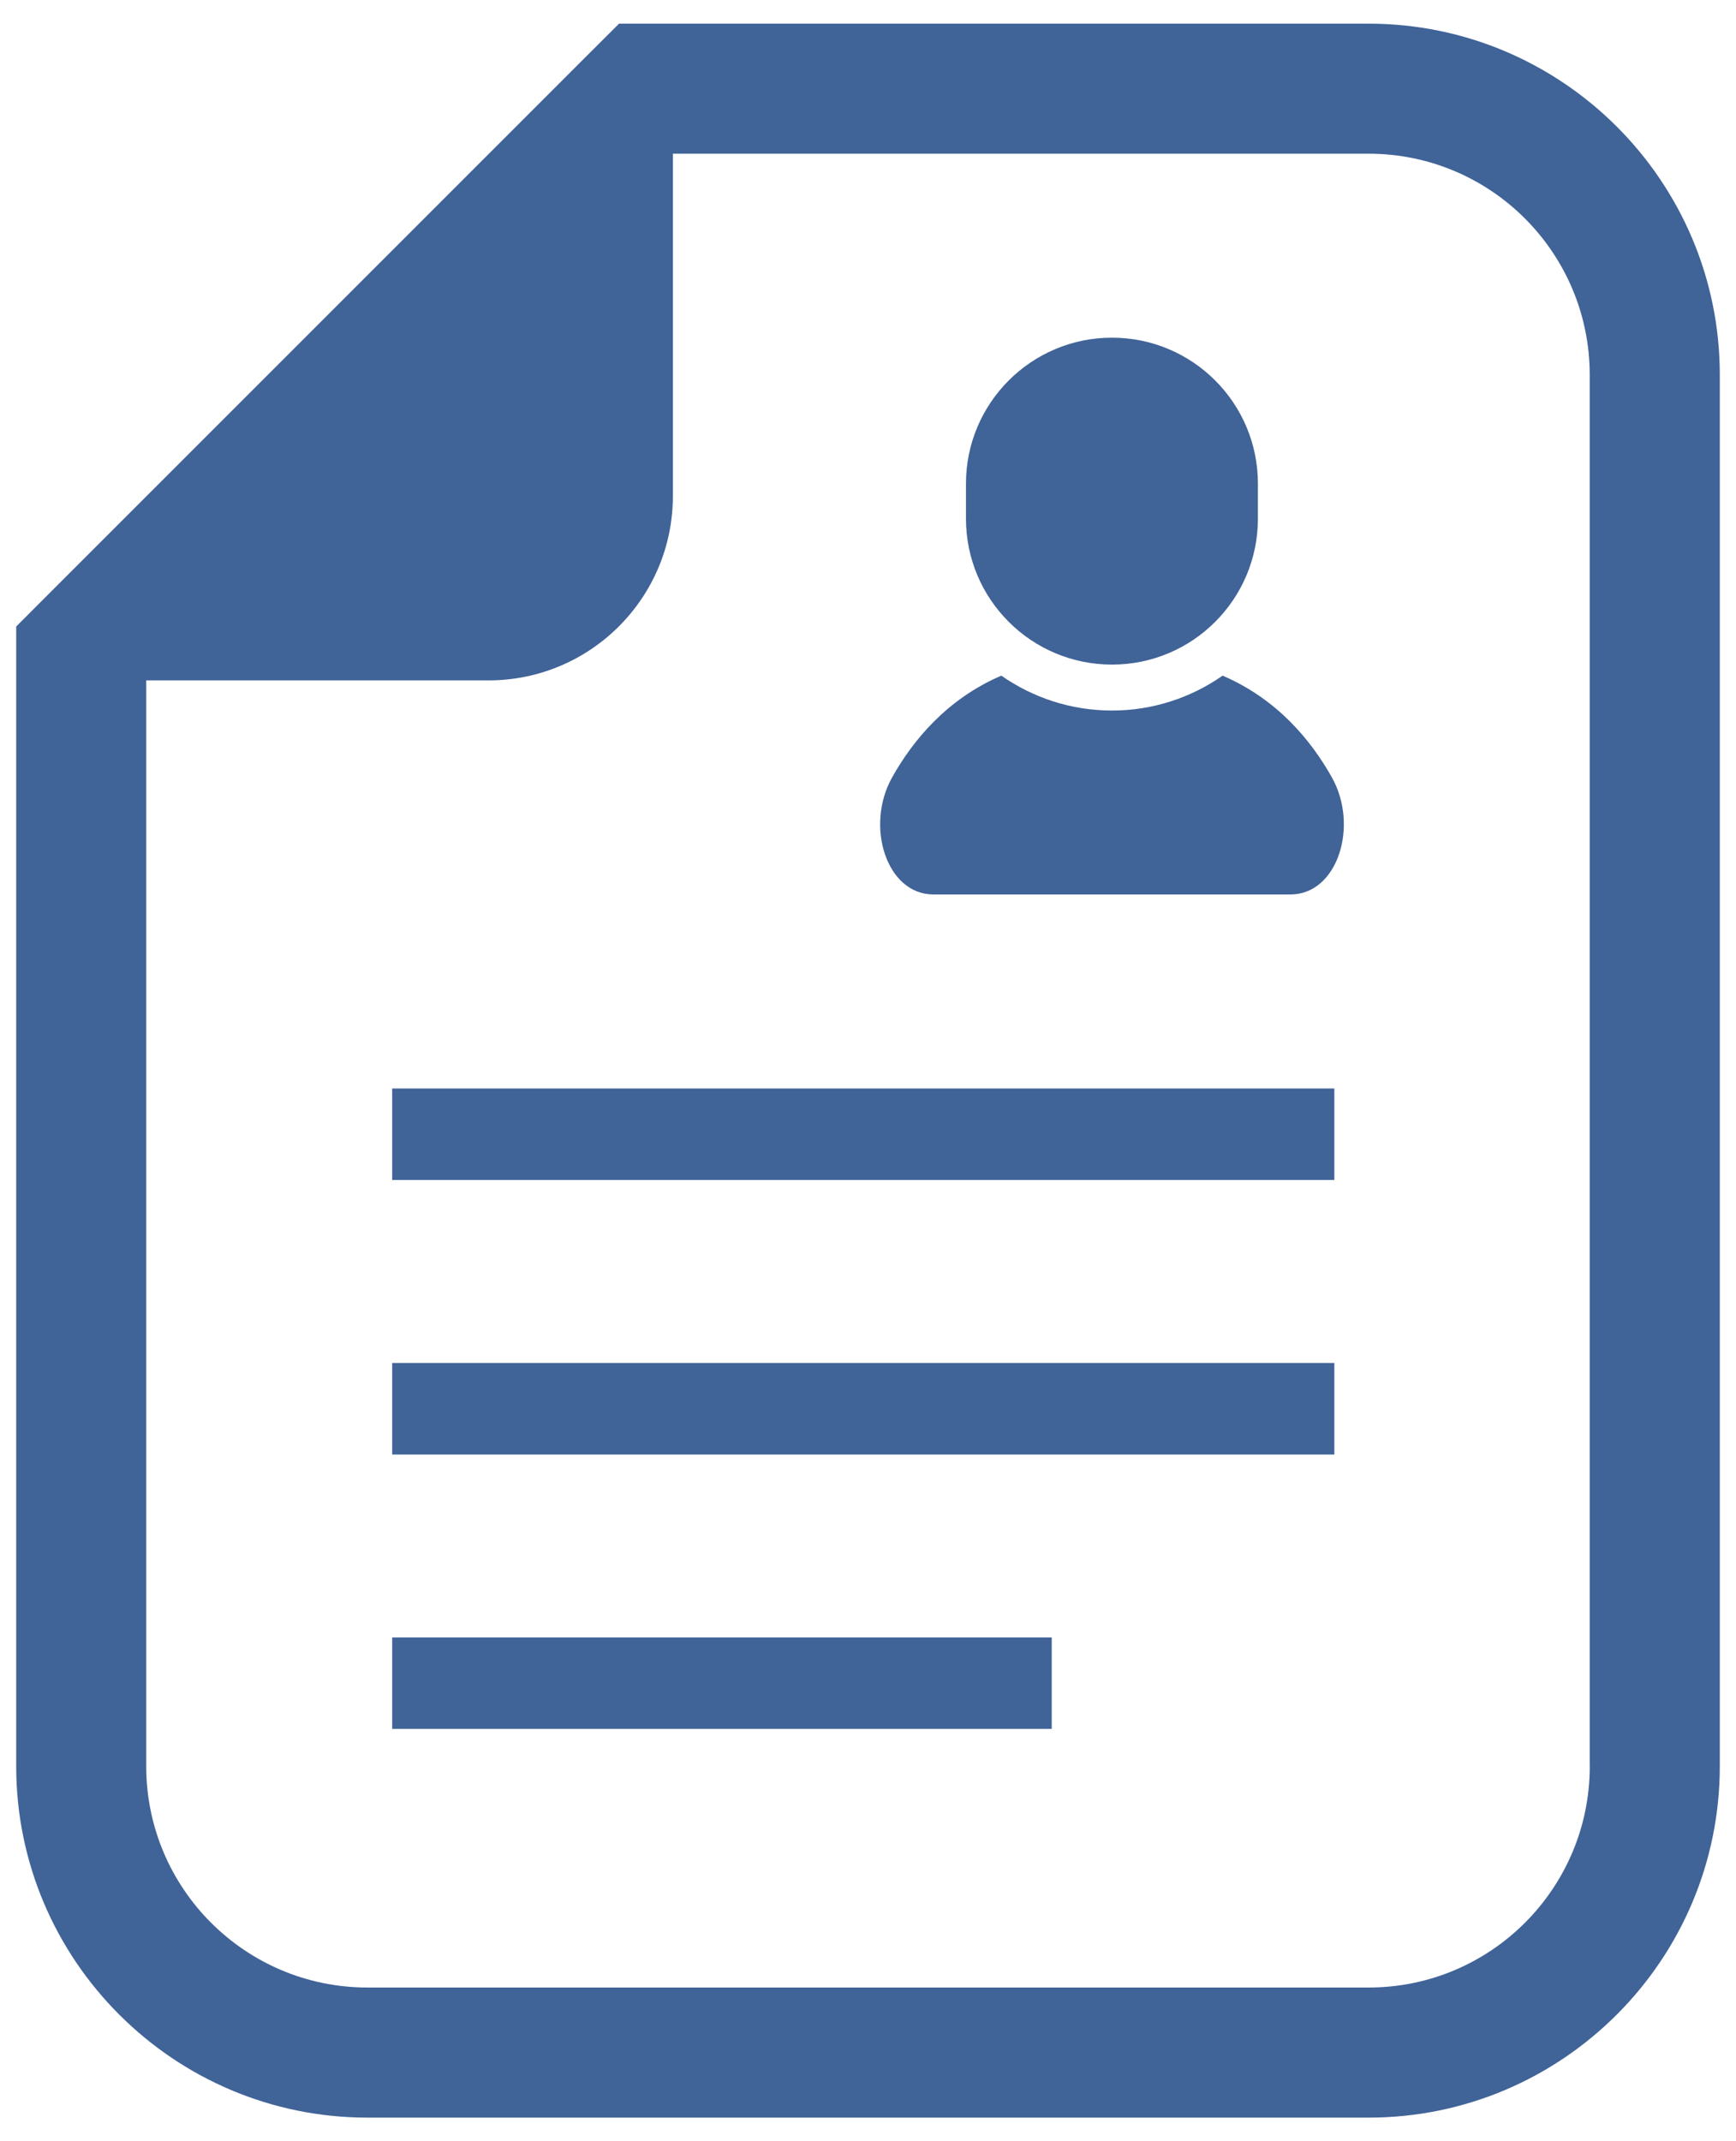
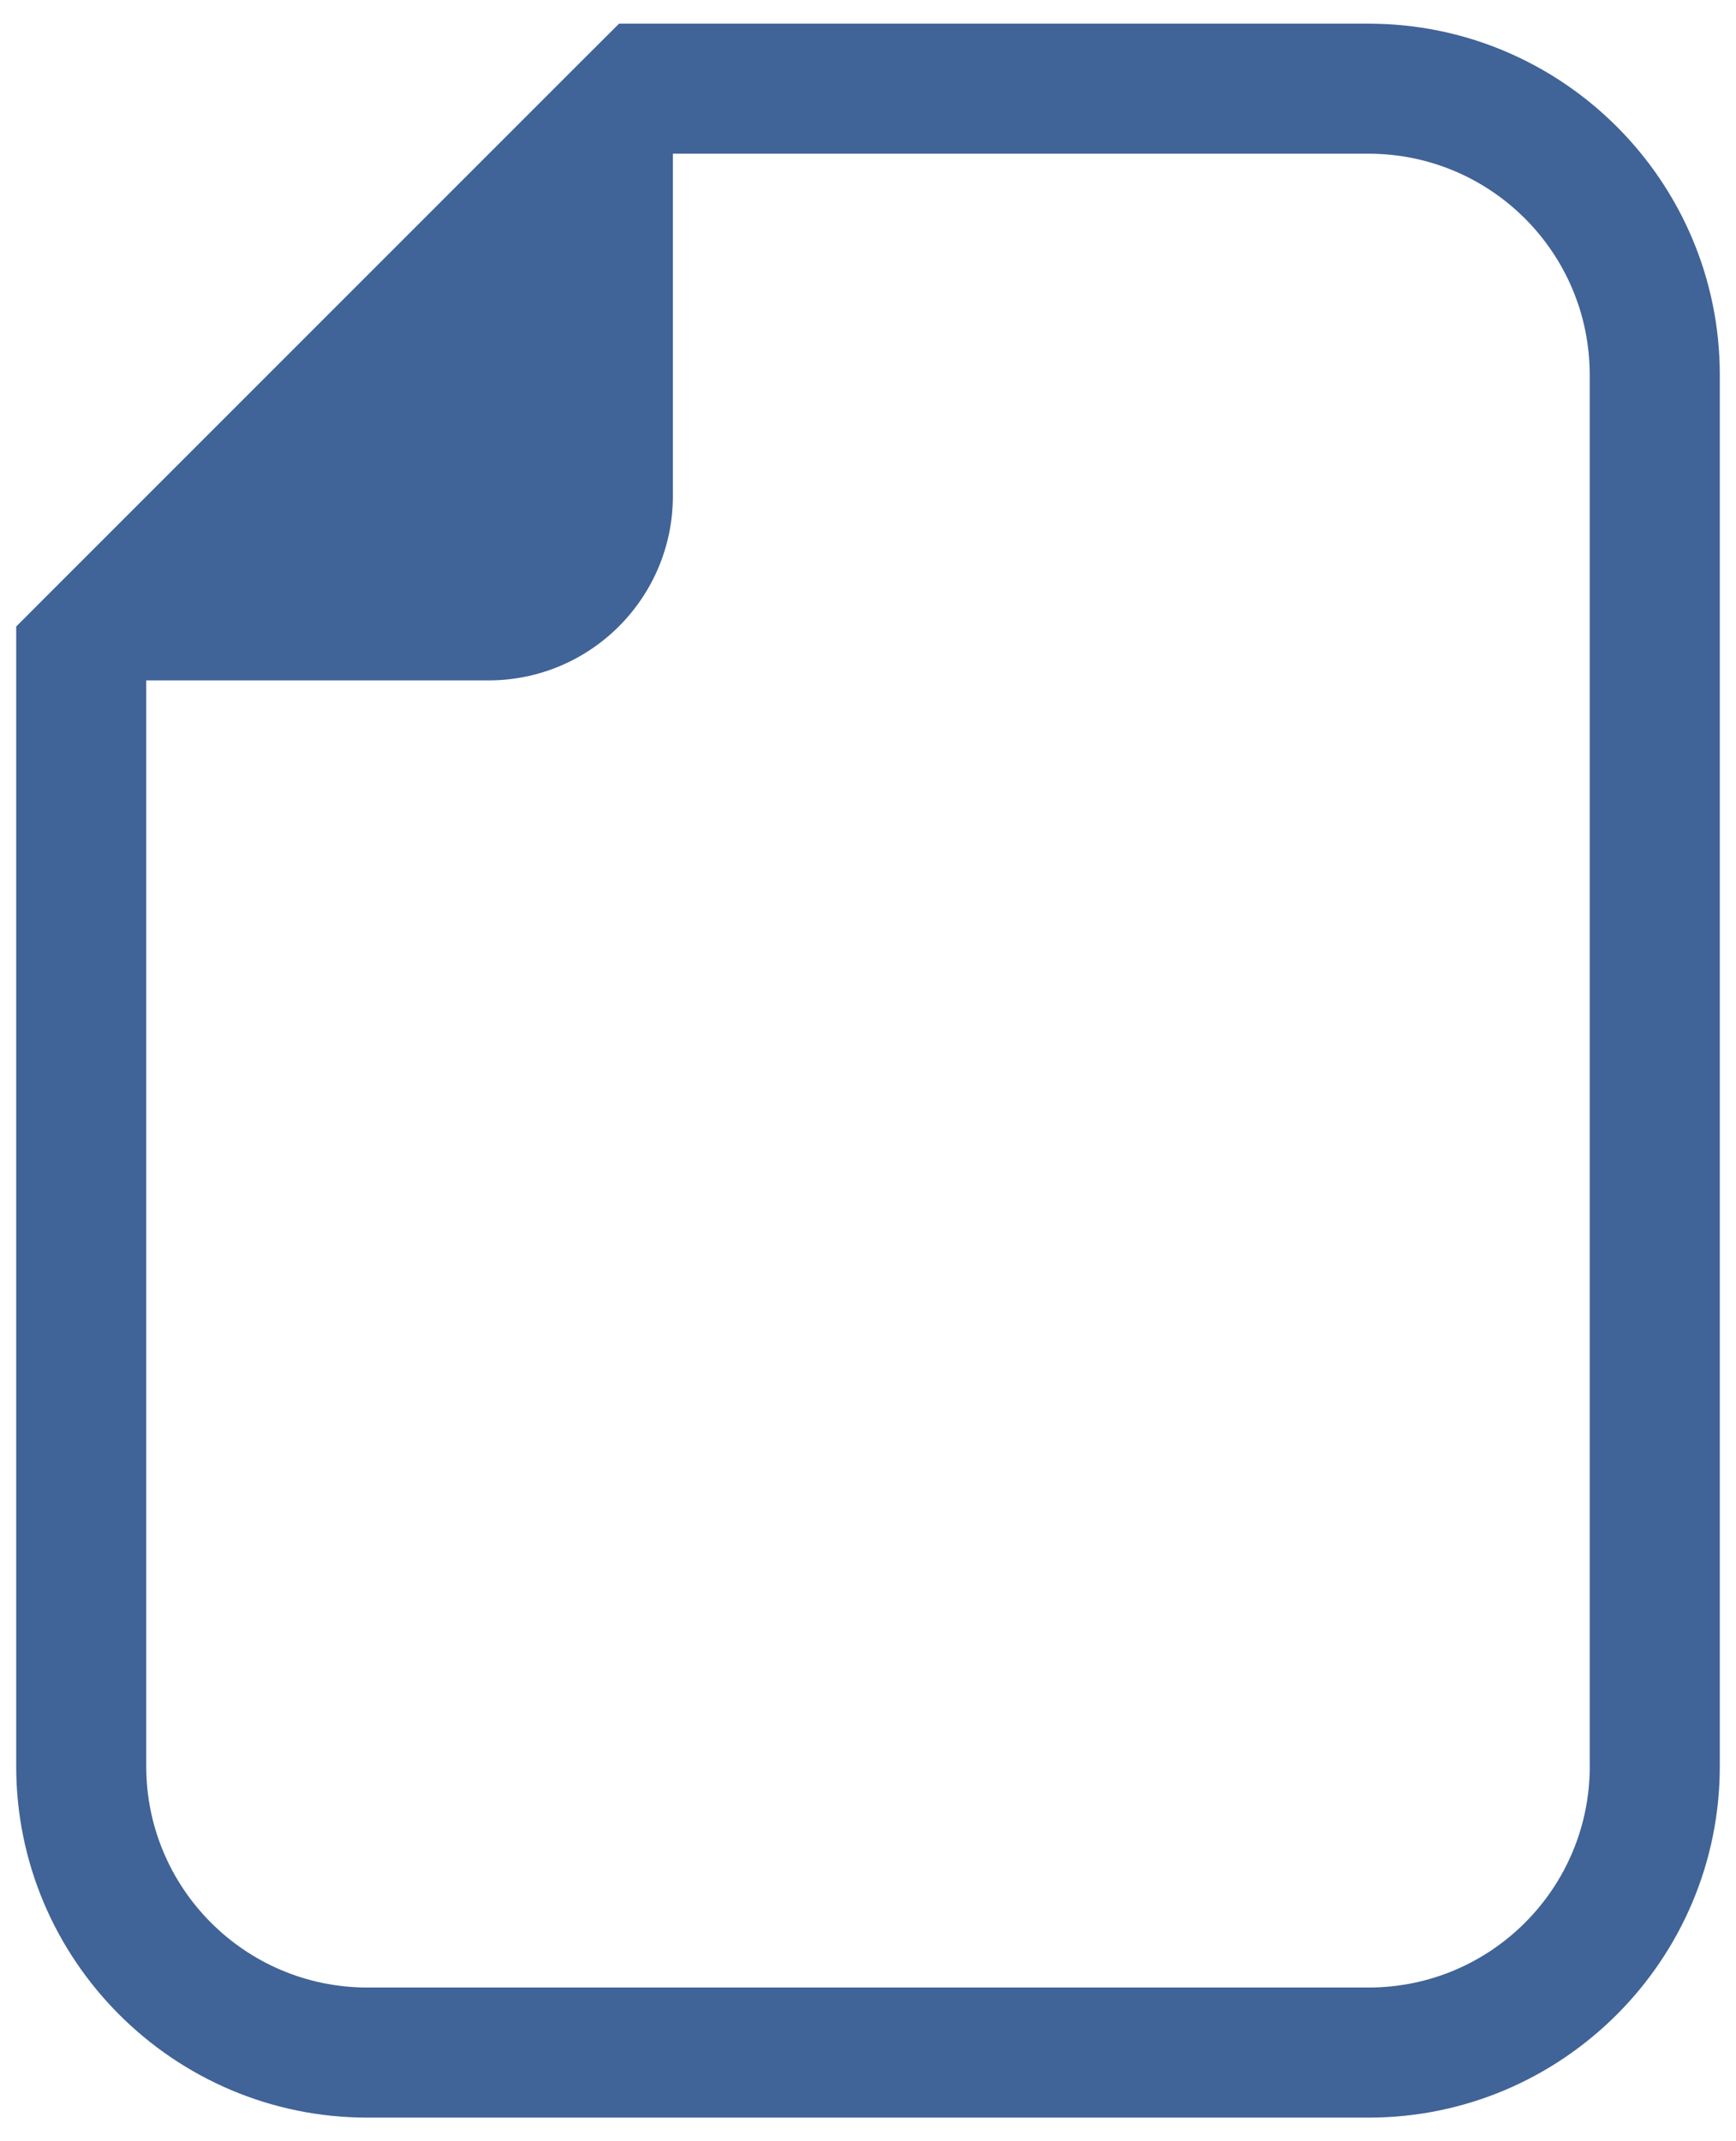
<svg xmlns="http://www.w3.org/2000/svg" id="_イヤー_1" viewBox="0 0 30 37">
  <defs>
    <style>.cls-1{fill:#406398;}</style>
  </defs>
  <path class="cls-1" d="M23.651,.409H10.698l-.659,.657L.937,10.168l-.657,.658V30.521c0,3.347,2.723,6.071,6.071,6.071H23.651c3.346,0,6.069-2.724,6.069-6.071V6.478c0-3.347-2.723-6.069-6.069-6.069Zm3.822,30.112c0,2.111-1.711,3.823-3.822,3.823H6.35c-2.111,0-3.823-1.712-3.823-3.823V11.757h5.916c1.758,0,3.185-1.426,3.185-3.185V2.656h12.022c2.111,0,3.822,1.712,3.822,3.822V30.521Z" />
-   <path class="cls-1" d="M21.128,11.675c-.542,.379-1.202,.603-1.912,.603s-1.37-.224-1.912-.603c-.948,.408-1.531,1.124-1.886,1.756-.472,.838-.102,2.025,.713,2.025h6.17c.816,0,1.186-1.187,.714-2.025-.355-.632-.938-1.348-1.887-1.756Z" />
-   <path class="cls-1" d="M19.216,11.484c1.394,0,2.522-1.129,2.522-2.522v-.605c0-1.392-1.129-2.522-2.522-2.522s-2.523,1.131-2.523,2.522v.605c0,1.393,1.13,2.522,2.523,2.522Z" />
-   <rect class="cls-1" x="6.777" y="18.809" width="16.282" height="1.581" />
-   <rect class="cls-1" x="6.777" y="23.552" width="16.282" height="1.582" />
-   <rect class="cls-1" x="6.777" y="28.295" width="11.398" height="1.58" />
</svg>